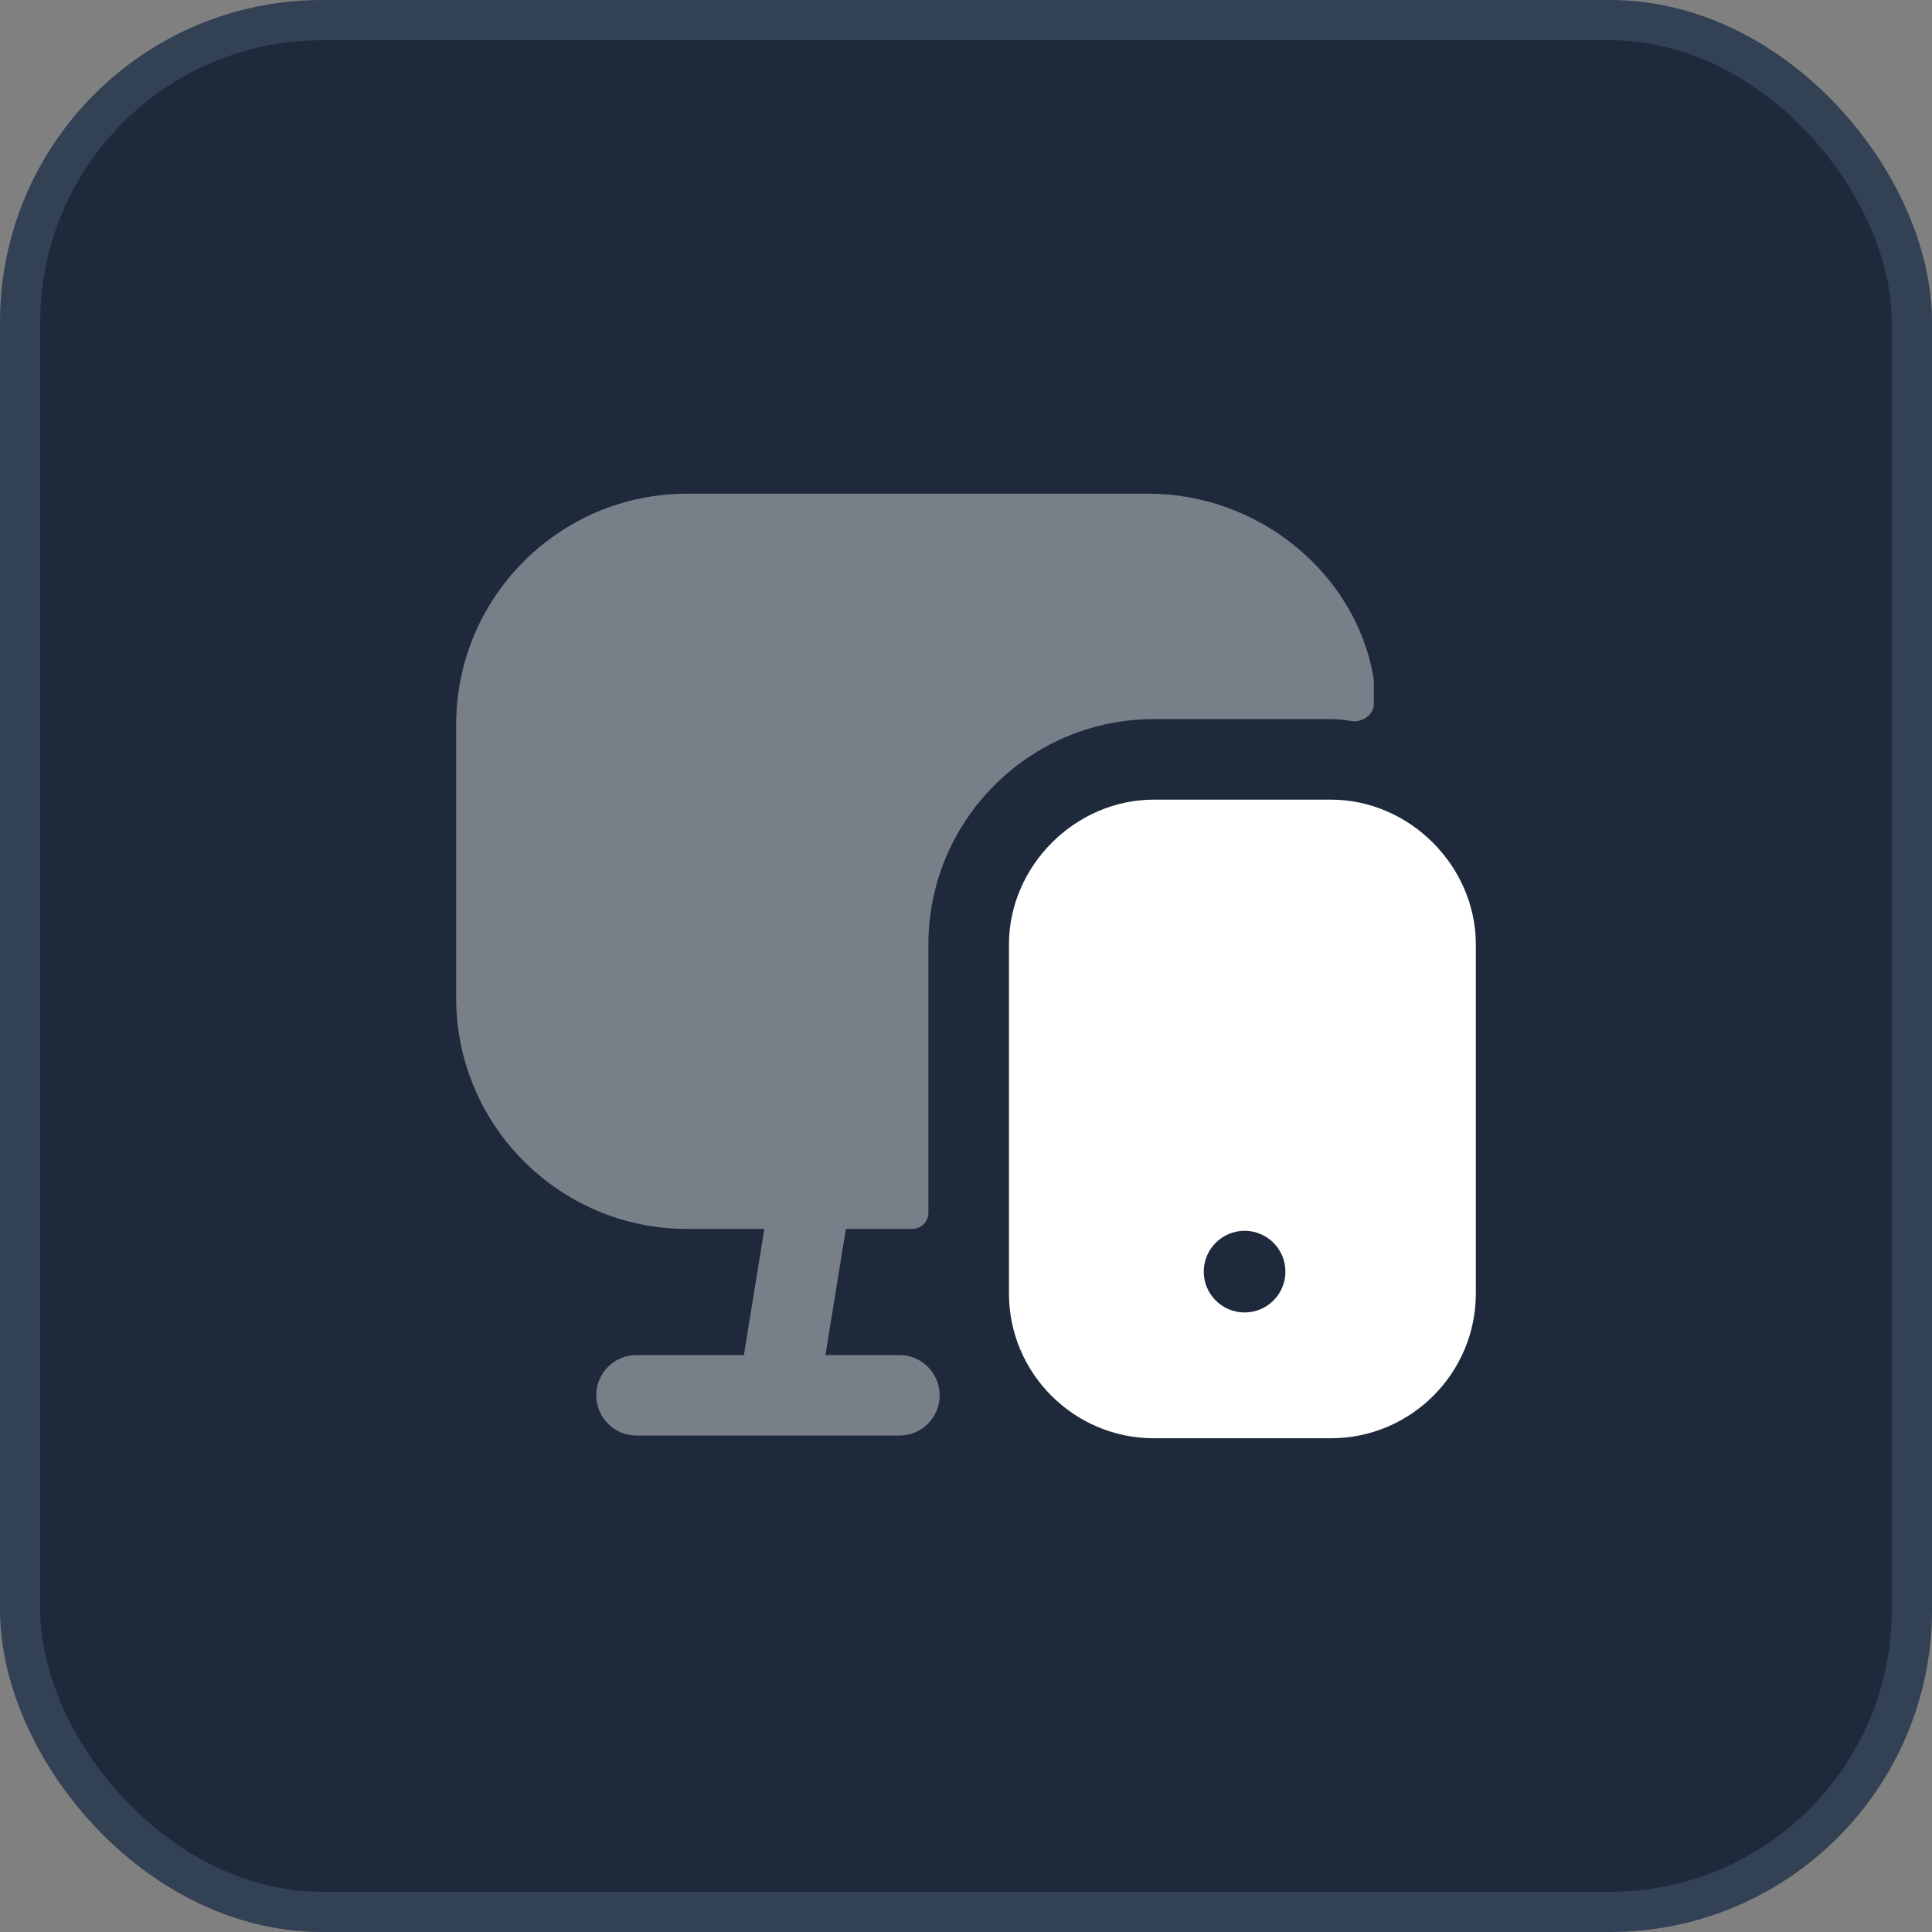
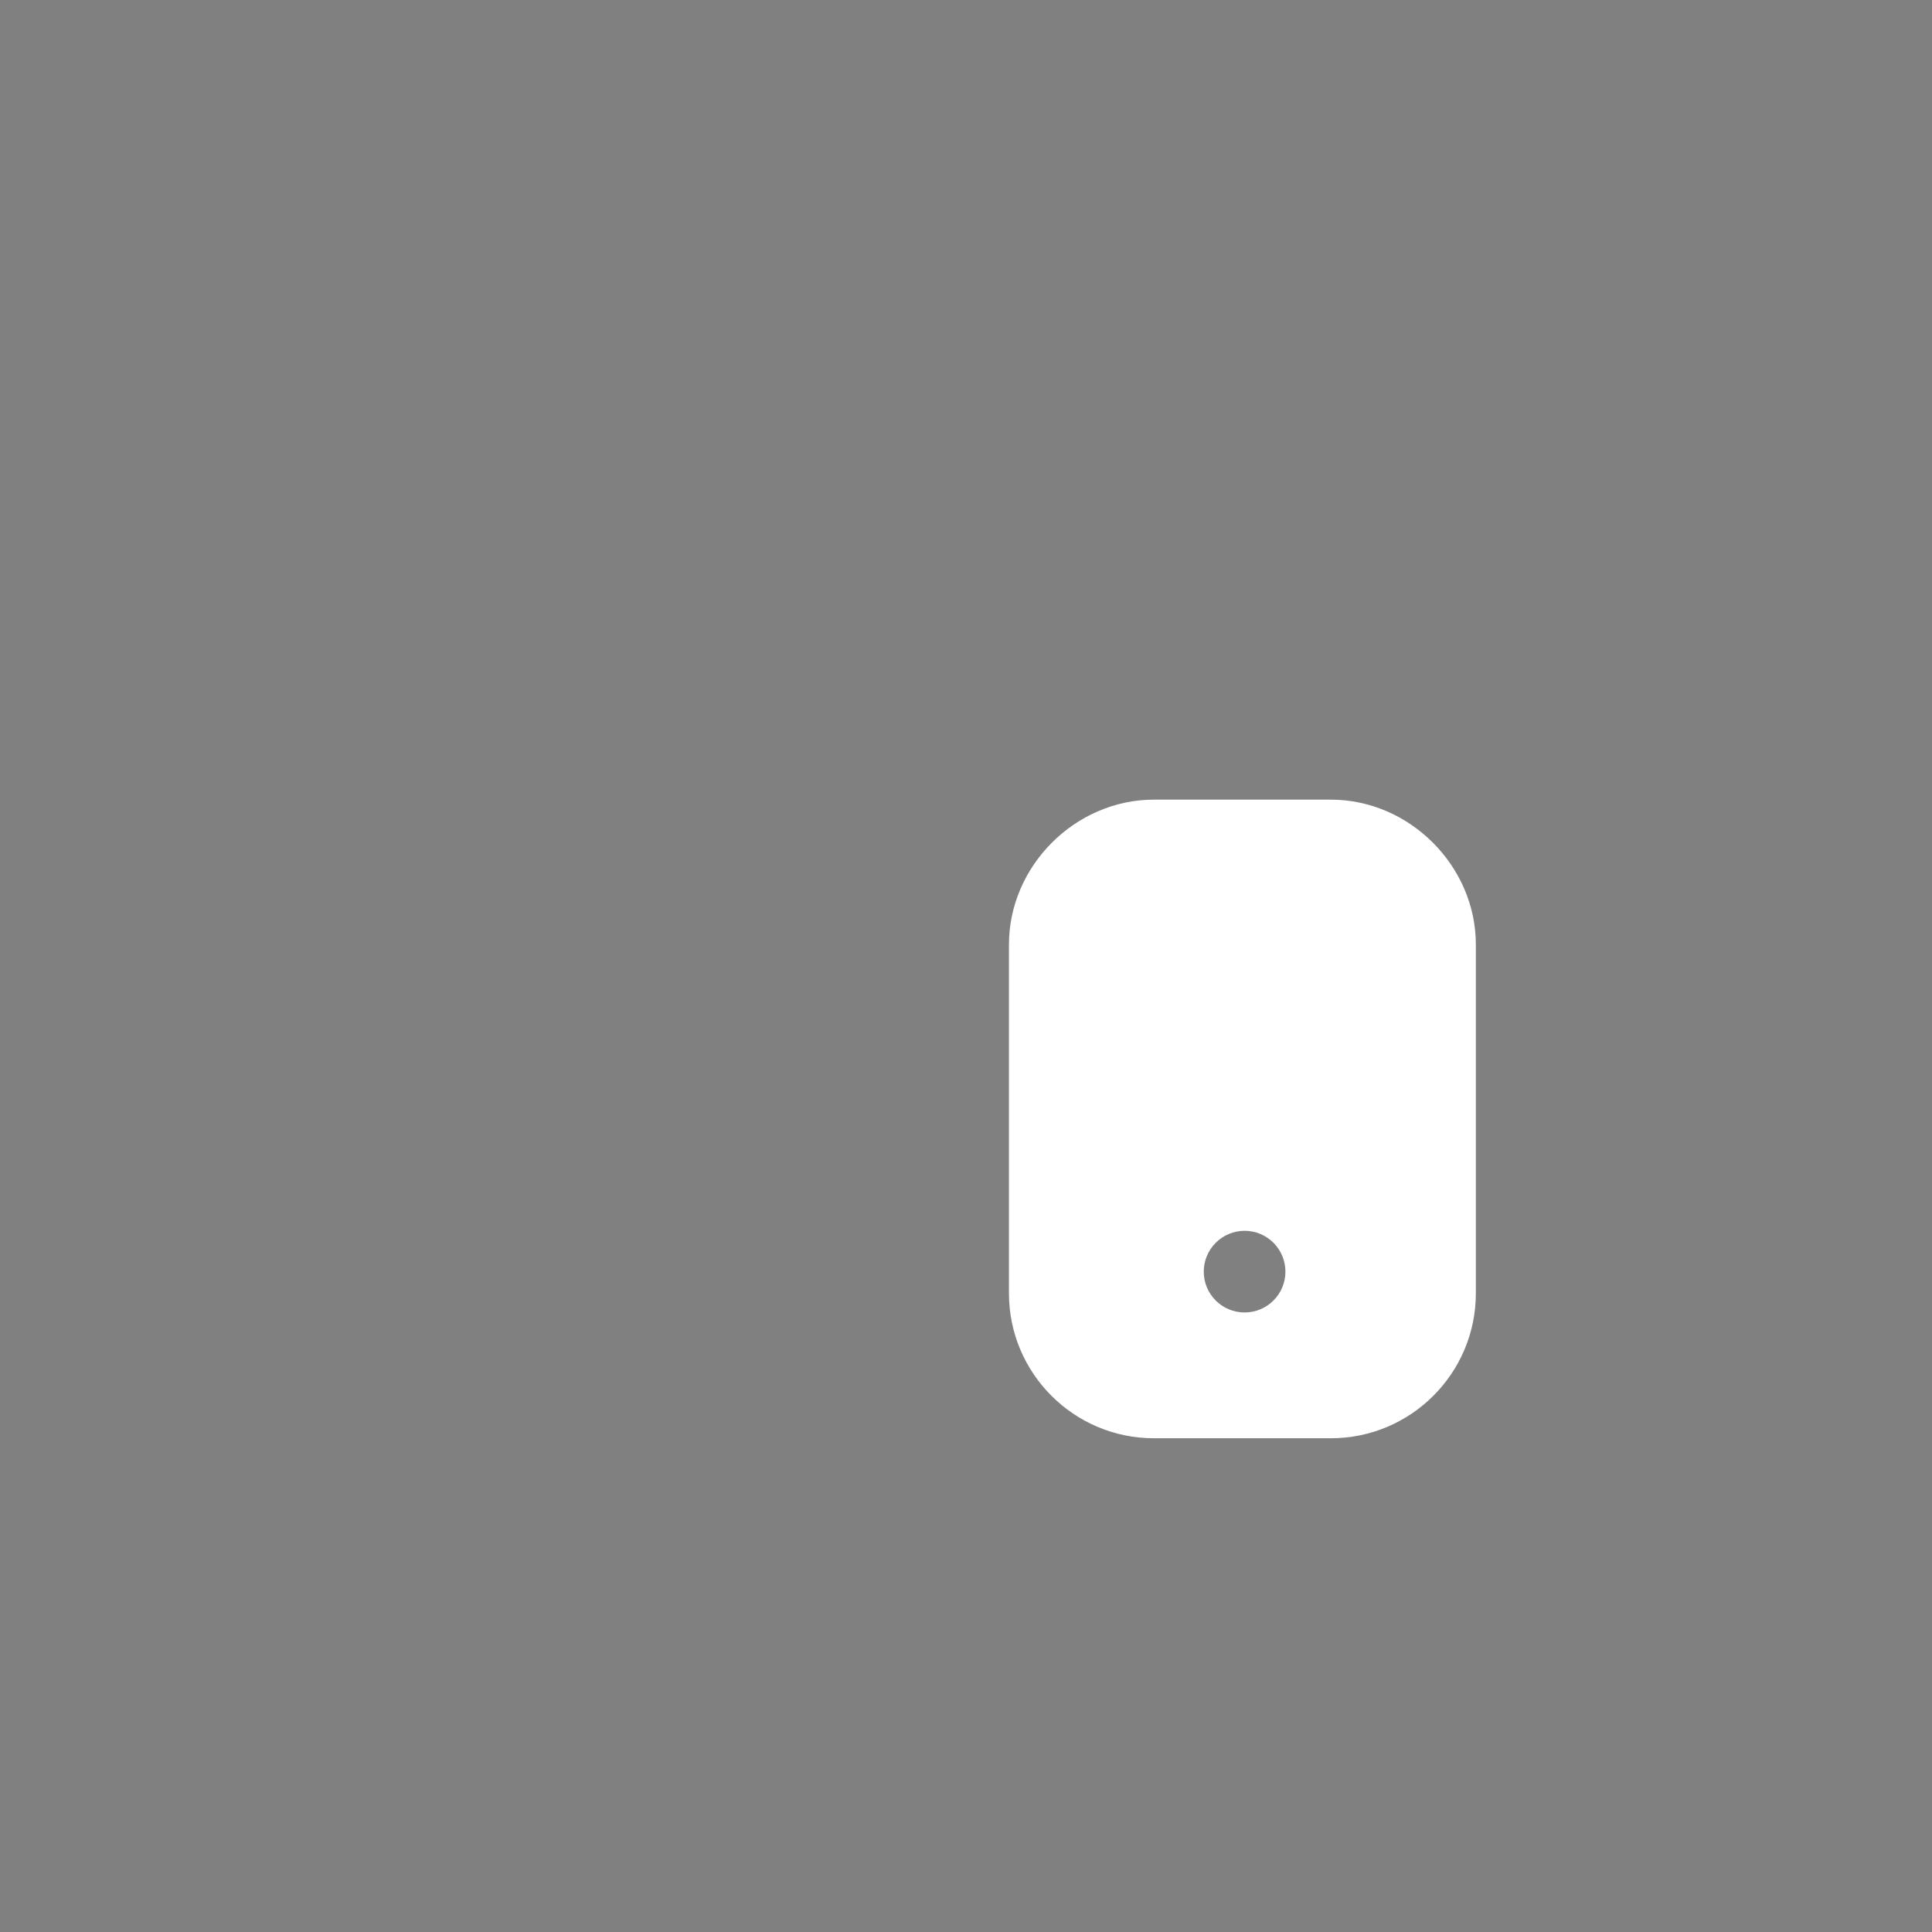
<svg xmlns="http://www.w3.org/2000/svg" width="48" height="48" viewBox="0 0 48 48" fill="none">
  <rect x="0" y="0" width="48" height="48" fill="#808080" stroke="none" />
-   <rect x="0.5" y="0.5" width="47" height="47" rx="7.5" fill="#1E293B" />
-   <rect x="0.5" y="0.5" width="47" height="47" rx="7.5" stroke="#334155" />
-   <path opacity="0.4" fill-rule="evenodd" clip-rule="evenodd" d="M22.666 30.532C22.887 30.532 23.066 30.353 23.066 30.132V23.464C23.066 20.378 25.578 17.866 28.666 17.866H33.066C33.232 17.866 33.393 17.881 33.549 17.911C33.833 17.965 34.133 17.769 34.133 17.48V16.932C34.133 16.894 34.129 16.854 34.122 16.816C33.665 14.223 31.262 12.266 28.534 12.266H17.066C13.905 12.266 11.333 14.838 11.333 17.999V24.798C11.333 27.959 13.905 30.532 17.066 30.532H18.99L18.482 33.666H15.813C15.261 33.666 14.813 34.114 14.813 34.666C14.813 35.218 15.261 35.666 15.813 35.666H22.346C22.898 35.666 23.346 35.218 23.346 34.666C23.346 34.114 22.898 33.666 22.346 33.666H20.508L21.016 30.532H22.666Z" fill="white" />
  <path fill-rule="evenodd" clip-rule="evenodd" d="M30.922 32.608C30.362 32.608 29.907 32.154 29.907 31.594C29.907 31.034 30.362 30.579 30.922 30.579C31.482 30.579 31.936 31.034 31.936 31.594C31.936 32.154 31.482 32.608 30.922 32.608ZM33.067 19.867H28.667C26.715 19.867 25.067 21.515 25.067 23.466V32.133C25.067 34.118 26.682 35.733 28.667 35.733H33.067C35.053 35.733 36.667 34.118 36.667 32.133V23.466C36.667 21.515 35.019 19.867 33.067 19.867Z" fill="white" />
</svg>